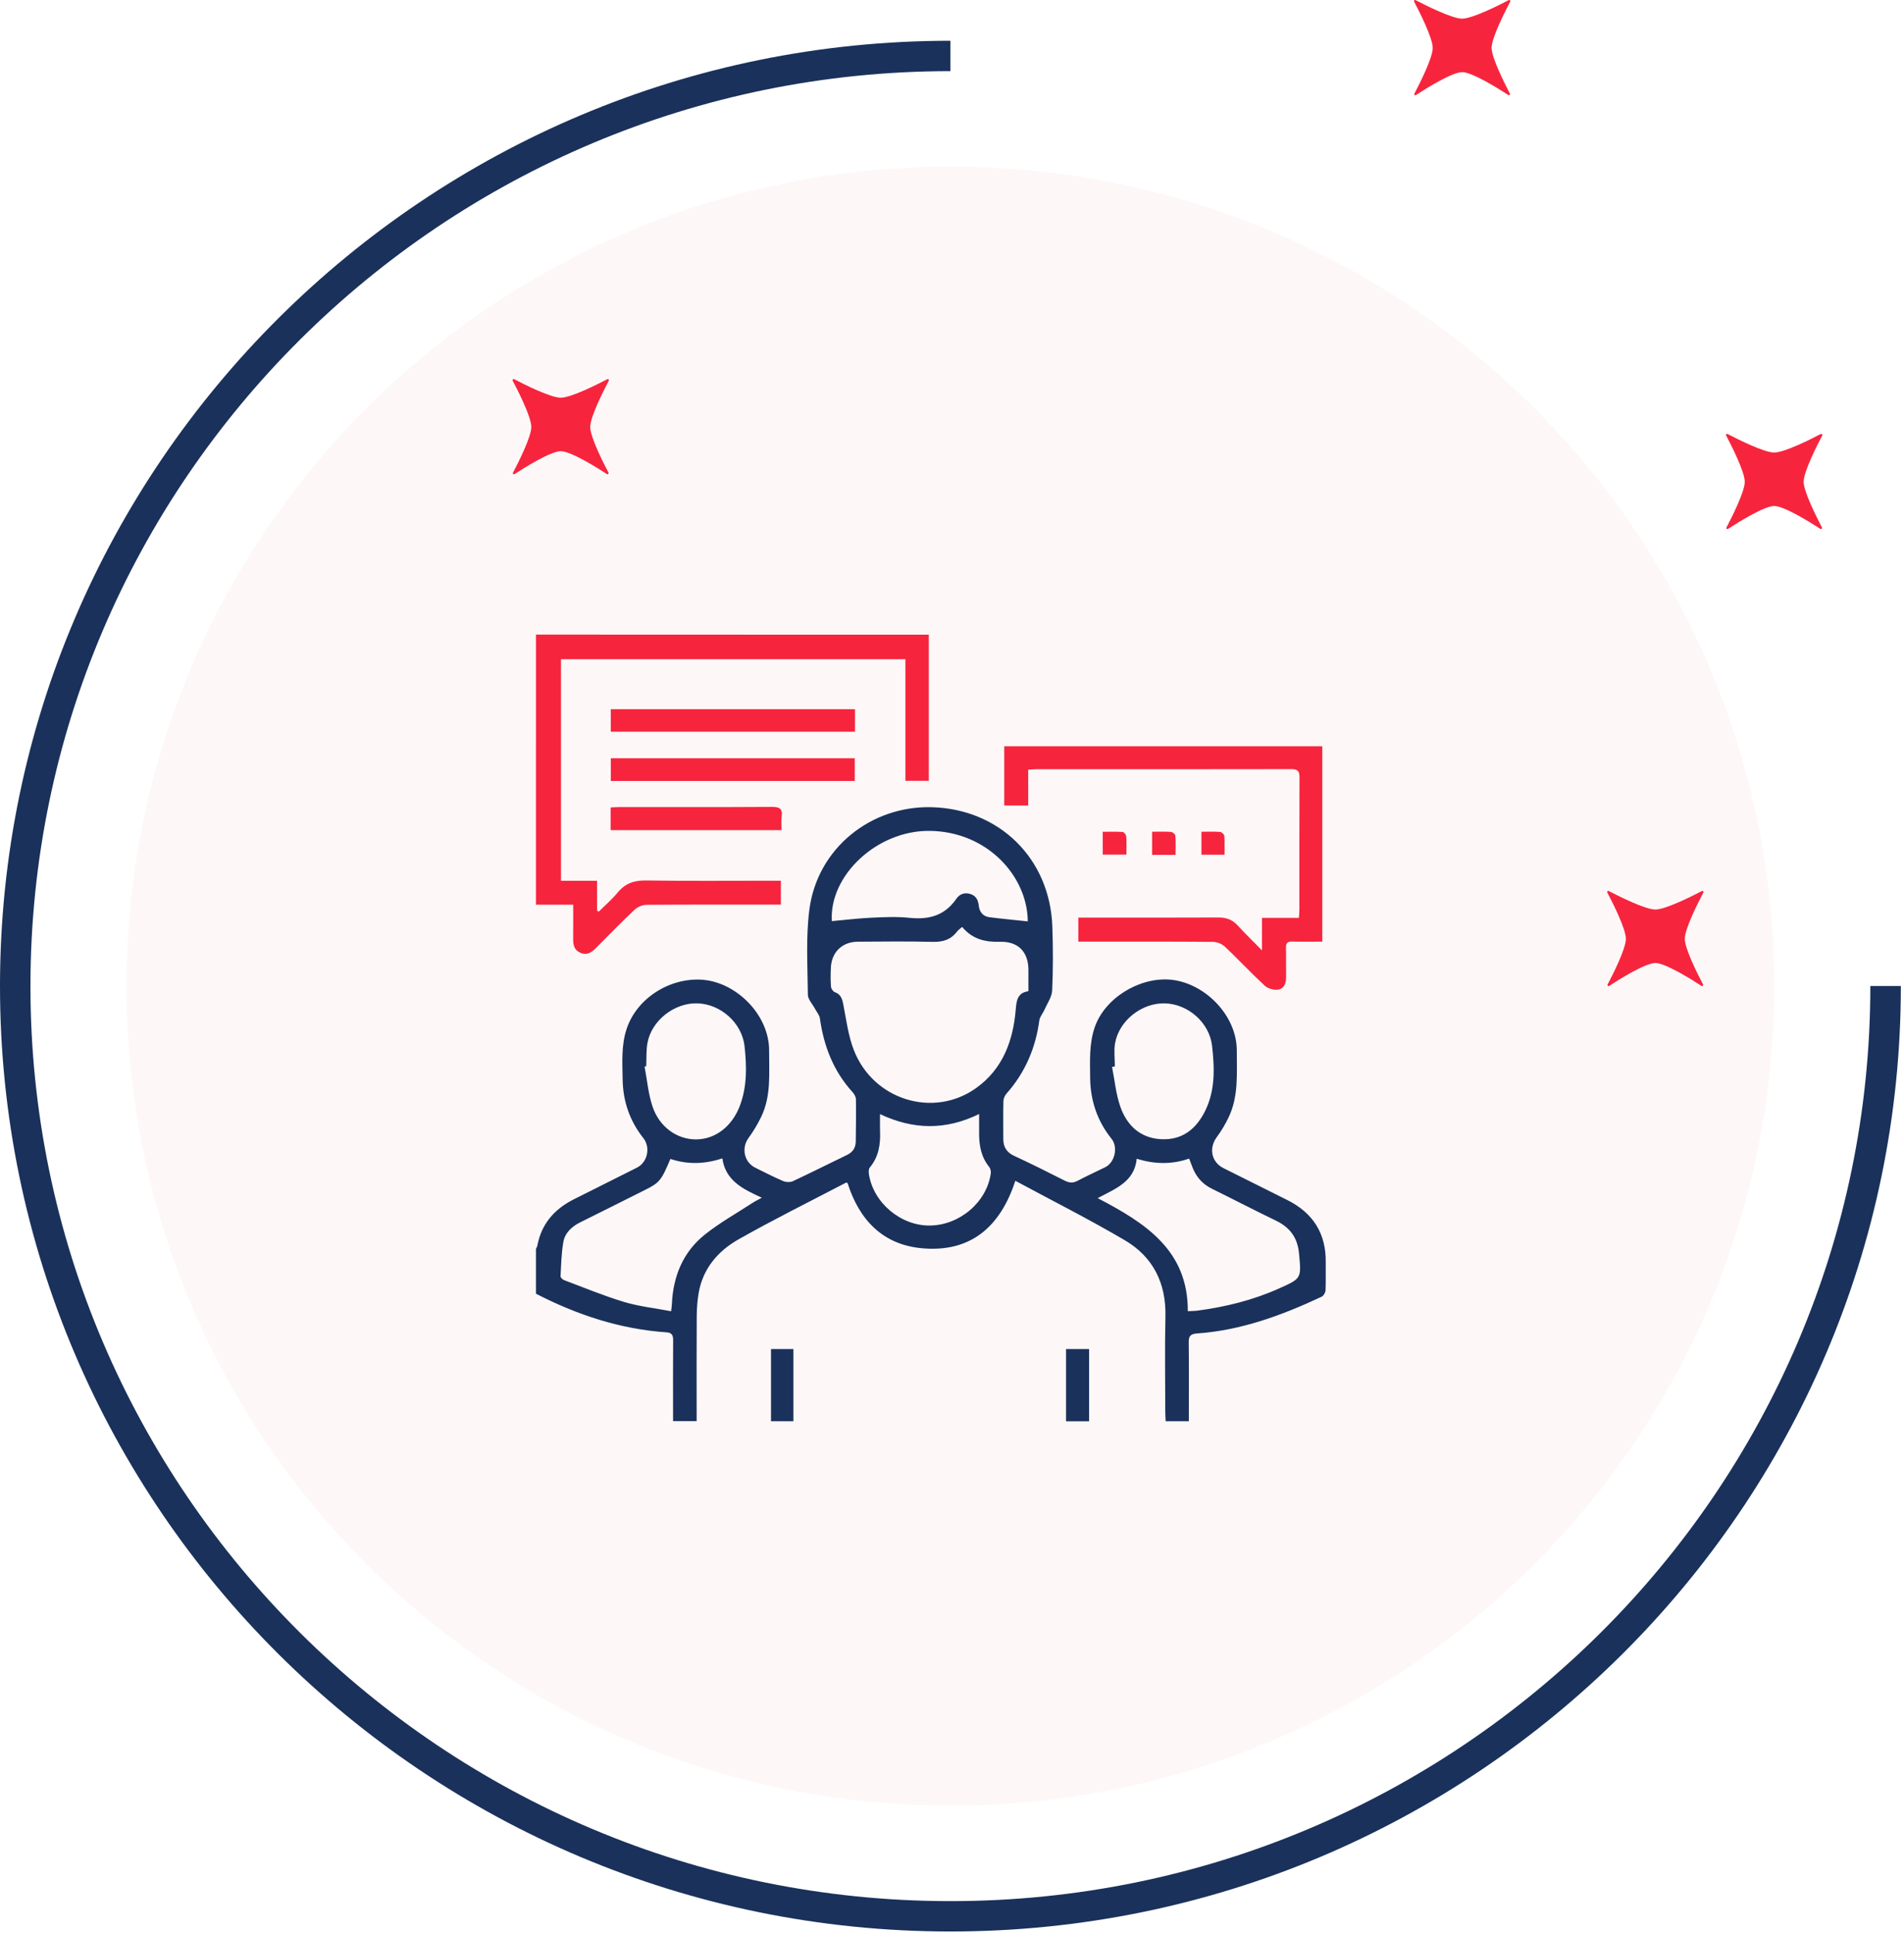
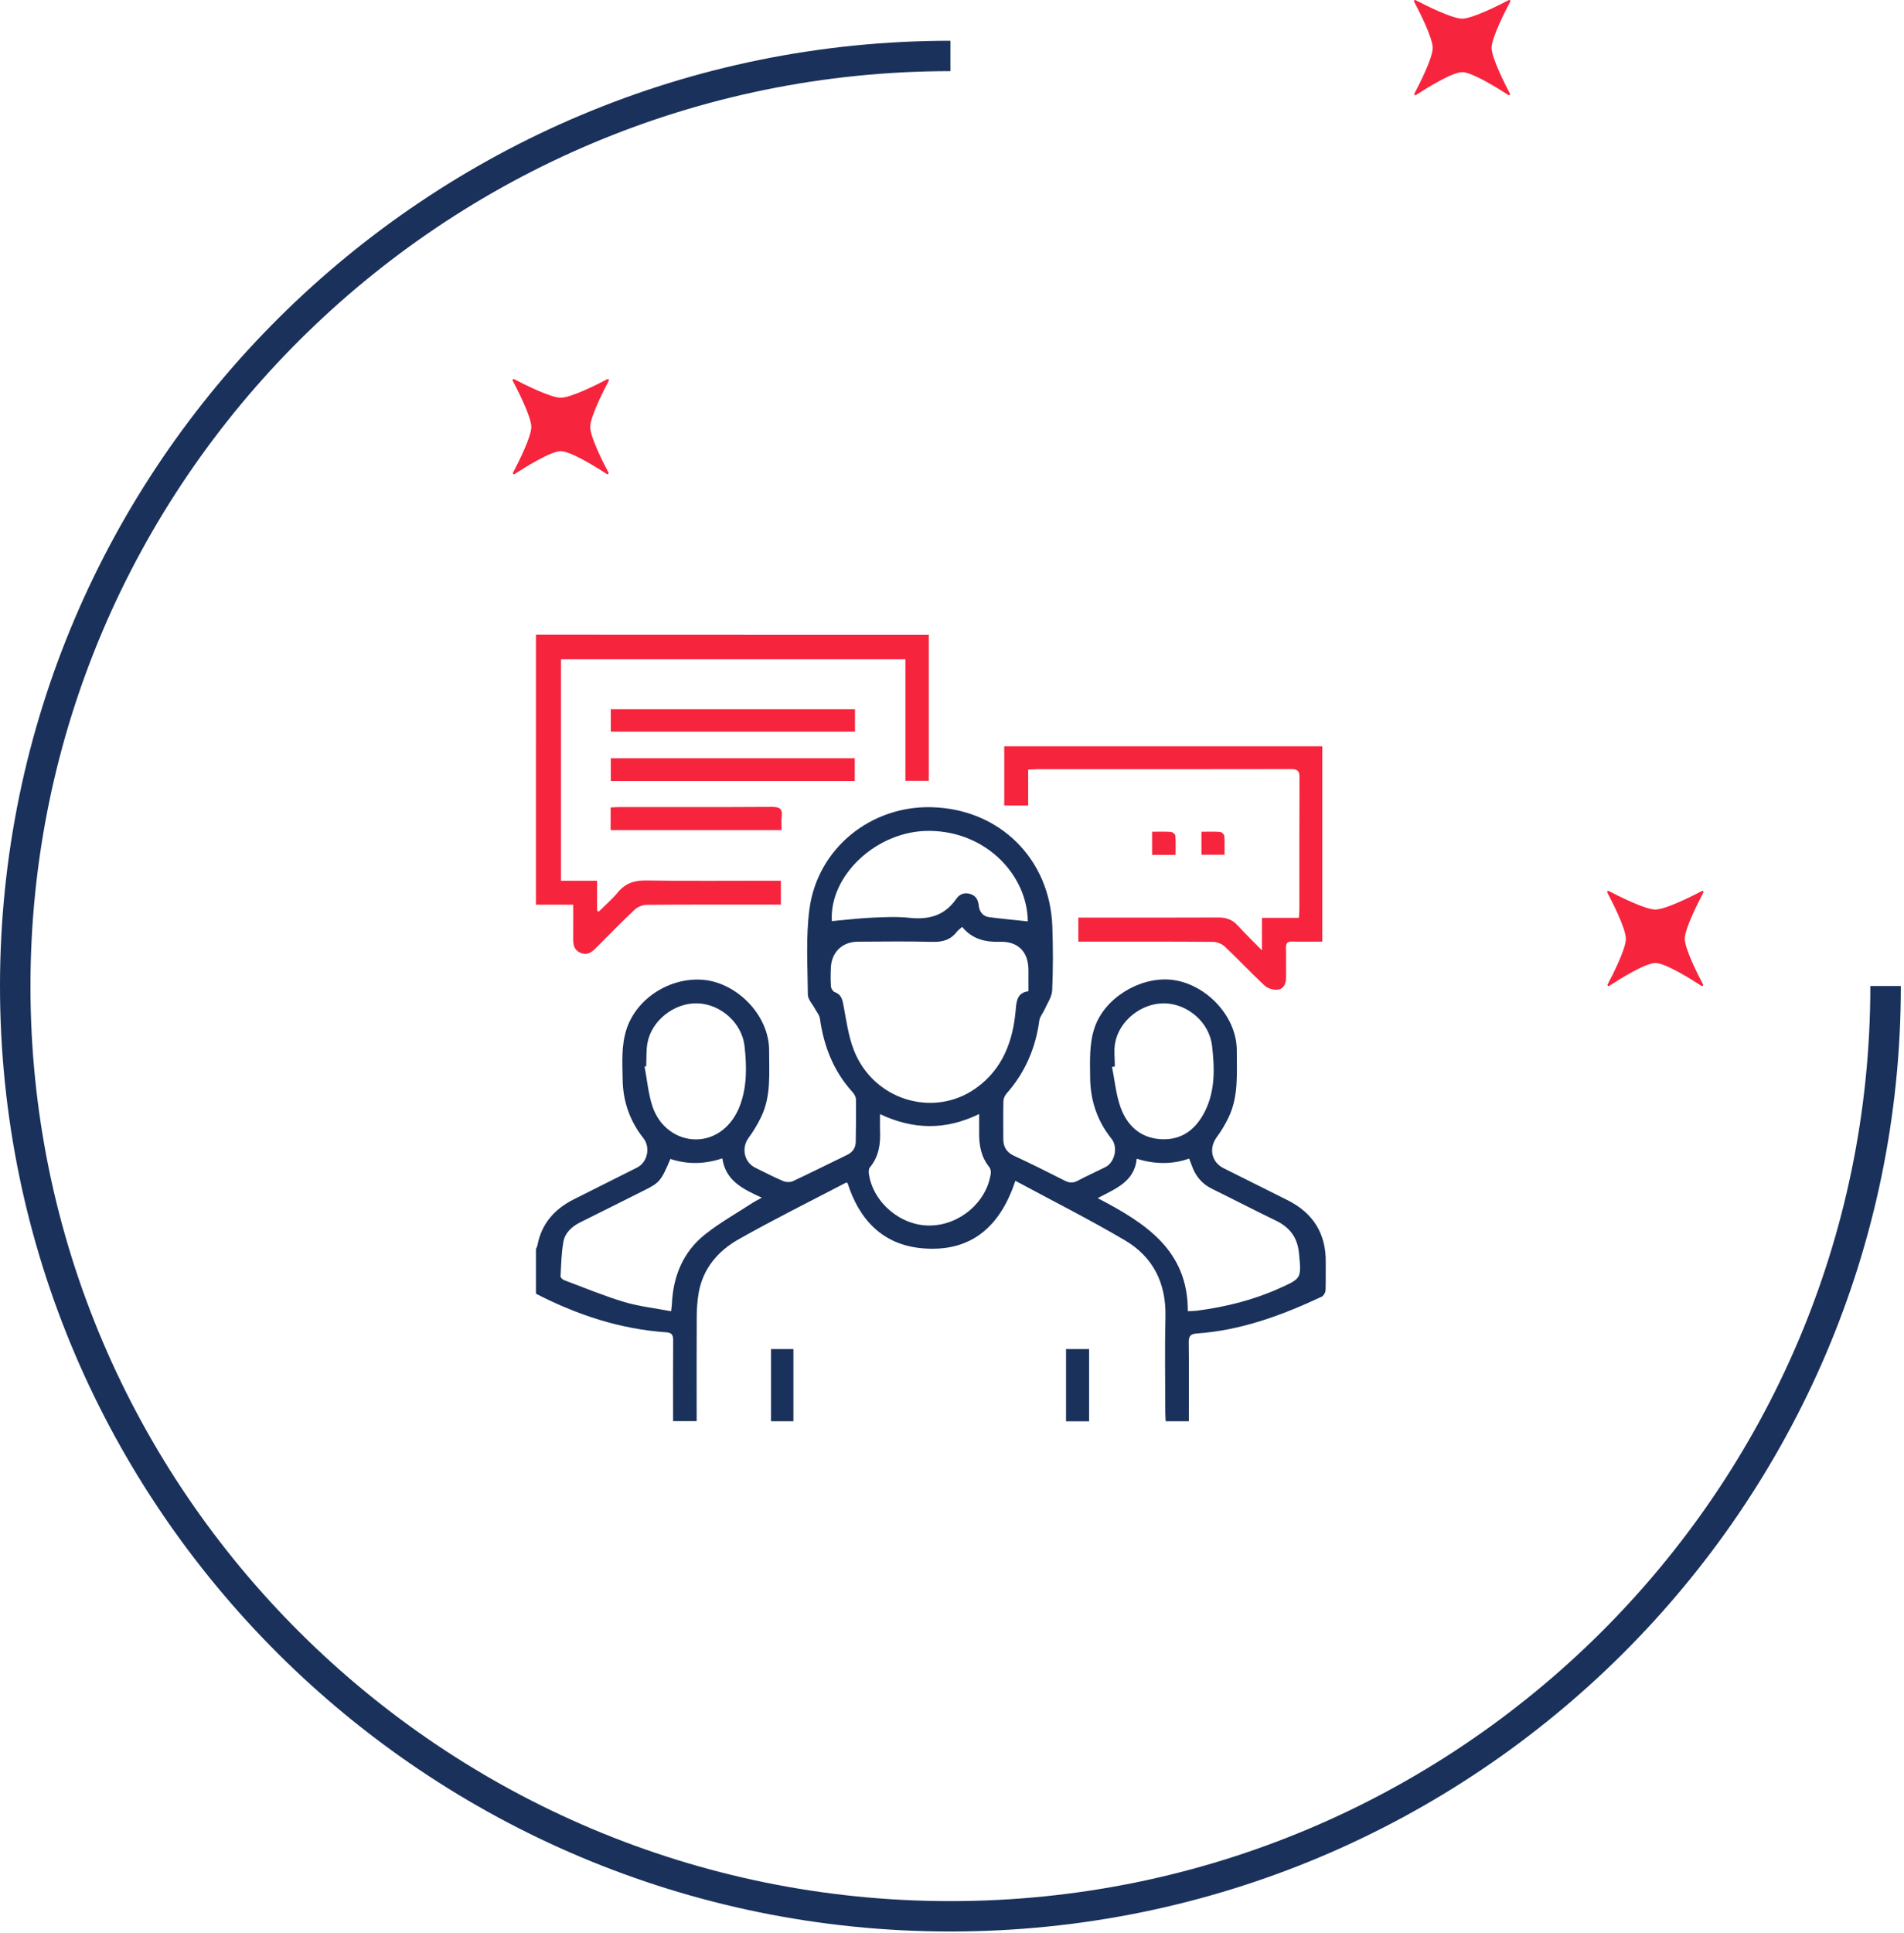
<svg xmlns="http://www.w3.org/2000/svg" width="135" height="137" viewBox="0 0 135 137" fill="none">
  <g opacity="0.48">
-     <path opacity="0.48" d="M67.386 127.968C99.645 127.968 125.797 101.966 125.797 69.89C125.797 37.815 99.645 11.813 67.386 11.813C35.126 11.813 8.975 37.815 8.975 69.89C8.975 101.966 35.126 127.968 67.386 127.968Z" fill="#FBD9DE" />
-   </g>
+     </g>
  <path d="M67.386 136.891C30.226 136.891 0 106.832 0 69.89C0 32.948 30.231 2.889 67.386 2.889V5.042C31.421 5.042 2.159 34.137 2.159 69.896C2.159 105.655 31.421 134.739 67.386 134.739C103.351 134.739 132.613 105.644 132.613 69.884H134.777C134.777 106.832 104.546 136.891 67.386 136.891Z" fill="#1A315B" />
  <path d="M107.056 6.633C107.092 6.704 107.008 6.78 106.943 6.733C106.253 6.284 104.385 5.113 103.672 5.113C102.958 5.113 101.09 6.284 100.401 6.733C100.329 6.78 100.246 6.704 100.288 6.633C100.656 5.935 101.584 4.102 101.584 3.398C101.584 2.676 100.615 0.778 100.264 0.116C100.228 0.045 100.299 -0.026 100.371 0.009C101.037 0.358 102.946 1.322 103.672 1.322C104.397 1.322 106.306 0.358 106.973 0.009C107.044 -0.026 107.115 0.045 107.08 0.116C106.729 0.778 105.759 2.676 105.759 3.398C105.765 4.102 106.693 5.935 107.056 6.633Z" fill="#F6253D" />
-   <path d="M129.181 37.383C129.216 37.454 129.133 37.531 129.068 37.484C128.378 37.034 126.51 35.863 125.797 35.863C125.083 35.863 123.215 37.034 122.525 37.484C122.454 37.531 122.371 37.454 122.412 37.383C122.781 36.685 123.709 34.852 123.709 34.148C123.709 33.427 122.74 31.529 122.389 30.866C122.353 30.795 122.424 30.724 122.496 30.76C123.162 31.109 125.071 32.073 125.797 32.073C126.522 32.073 128.431 31.109 129.097 30.76C129.169 30.724 129.24 30.795 129.205 30.866C128.854 31.529 127.884 33.427 127.884 34.148C127.89 34.852 128.818 36.685 129.181 37.383Z" fill="#F6253D" />
  <path d="M43.144 33.498C43.179 33.569 43.096 33.646 43.031 33.598C42.341 33.149 40.473 31.978 39.759 31.978C39.046 31.978 37.178 33.149 36.488 33.598C36.417 33.646 36.334 33.569 36.375 33.498C36.744 32.8 37.672 30.967 37.672 30.263C37.672 29.542 36.702 27.643 36.351 26.981C36.316 26.91 36.387 26.839 36.459 26.875C37.125 27.224 39.034 28.188 39.759 28.188C40.485 28.188 42.394 27.224 43.06 26.875C43.132 26.839 43.203 26.91 43.167 26.981C42.816 27.643 41.847 29.542 41.847 30.263C41.847 30.967 42.775 32.8 43.144 33.498Z" fill="#F6253D" />
  <path d="M120.753 69.772C120.789 69.843 120.706 69.92 120.64 69.873C119.95 69.423 118.083 68.252 117.369 68.252C116.655 68.252 114.788 69.423 114.098 69.873C114.026 69.92 113.943 69.843 113.985 69.772C114.354 69.075 115.281 67.241 115.281 66.538C115.281 65.816 114.312 63.918 113.961 63.255C113.925 63.185 113.997 63.114 114.068 63.149C114.734 63.498 116.643 64.462 117.369 64.462C118.095 64.462 120.004 63.498 120.67 63.149C120.741 63.114 120.813 63.185 120.777 63.255C120.426 63.918 119.457 65.816 119.457 66.538C119.457 67.241 120.384 69.075 120.753 69.772Z" fill="#F6253D" />
  <path d="M38.001 88.518C38.036 88.434 38.088 88.353 38.104 88.267C38.392 86.73 39.316 85.693 40.675 85.005C42.17 84.249 43.671 83.505 45.166 82.752C45.911 82.376 46.139 81.322 45.619 80.667C44.656 79.453 44.172 78.06 44.148 76.523C44.131 75.326 44.039 74.124 44.422 72.946C45.141 70.736 47.514 69.261 49.822 69.44C52.198 69.623 54.548 71.912 54.534 74.481C54.525 76.064 54.69 77.666 53.971 79.155C53.72 79.675 53.417 80.181 53.076 80.647C52.552 81.363 52.757 82.368 53.556 82.762C54.209 83.083 54.857 83.42 55.526 83.704C55.727 83.79 56.031 83.803 56.224 83.712C57.511 83.112 58.778 82.469 60.058 81.854C60.467 81.658 60.669 81.344 60.676 80.908C60.691 79.906 60.705 78.903 60.688 77.901C60.685 77.728 60.561 77.526 60.437 77.389C59.089 75.905 58.409 74.135 58.132 72.176C58.098 71.936 57.904 71.719 57.783 71.491C57.608 71.16 57.284 70.831 57.28 70.499C57.264 68.479 57.129 66.433 57.391 64.442C57.958 60.13 61.748 57.081 66.093 57.21C70.877 57.352 74.439 60.863 74.613 65.649C74.668 67.16 74.671 68.677 74.603 70.188C74.583 70.656 74.255 71.112 74.054 71.57C73.944 71.823 73.728 72.054 73.693 72.314C73.429 74.283 72.682 76.024 71.358 77.515C71.239 77.65 71.149 77.862 71.145 78.04C71.124 78.933 71.136 79.827 71.137 80.72C71.138 81.282 71.365 81.669 71.904 81.918C73.11 82.476 74.3 83.07 75.484 83.671C75.806 83.836 76.073 83.862 76.402 83.688C77.044 83.347 77.711 83.049 78.363 82.725C79.047 82.386 79.29 81.307 78.813 80.713C77.792 79.442 77.307 77.981 77.295 76.364C77.286 75.184 77.221 74.003 77.606 72.846C78.303 70.757 80.742 69.269 82.918 69.427C85.338 69.601 87.703 71.912 87.693 74.472C87.686 76.074 87.833 77.692 87.11 79.196C86.875 79.685 86.592 80.16 86.27 80.597C85.696 81.376 85.89 82.361 86.75 82.791C88.248 83.542 89.746 84.293 91.246 85.037C93.093 85.951 94.035 87.417 93.999 89.494C93.988 90.151 94.014 90.807 93.984 91.463C93.976 91.617 93.842 91.841 93.707 91.904C90.891 93.222 87.996 94.291 84.857 94.508C84.4 94.54 84.28 94.706 84.285 95.138C84.306 96.798 84.293 98.457 84.293 100.115C84.293 100.31 84.293 100.507 84.293 100.729C83.722 100.729 83.219 100.729 82.651 100.729C82.641 100.514 82.623 100.304 82.623 100.093C82.621 97.832 82.58 95.571 82.633 93.311C82.689 90.943 81.759 89.08 79.754 87.901C77.233 86.418 74.615 85.1 71.991 83.686C70.914 86.98 68.797 88.78 65.369 88.468C62.583 88.215 60.918 86.445 60.095 83.847C60.049 83.834 60.007 83.807 59.986 83.818C57.439 85.149 54.862 86.423 52.363 87.838C50.917 88.657 49.846 89.892 49.541 91.616C49.443 92.169 49.404 92.738 49.4 93.302C49.385 95.544 49.394 97.786 49.394 100.029C49.394 100.246 49.394 100.462 49.394 100.719C48.834 100.719 48.318 100.719 47.722 100.719C47.722 100.496 47.722 100.284 47.722 100.073C47.722 98.377 47.715 96.682 47.728 94.986C47.731 94.63 47.636 94.451 47.254 94.426C43.969 94.201 40.912 93.189 38.001 91.689C38.001 90.632 38.001 89.575 38.001 88.518ZM68.219 65.694C68.059 65.838 67.934 65.918 67.85 66.029C67.413 66.604 66.847 66.771 66.13 66.753C64.364 66.707 62.594 66.731 60.826 66.741C59.724 66.747 58.965 67.475 58.912 68.568C58.89 69.022 58.886 69.481 58.92 69.933C58.93 70.071 59.065 70.271 59.188 70.316C59.618 70.471 59.715 70.785 59.794 71.194C60.003 72.278 60.143 73.399 60.538 74.417C61.912 77.965 66.197 79.281 69.225 77.104C71.108 75.751 71.838 73.754 72.021 71.528C72.073 70.895 72.155 70.354 72.919 70.251C72.919 69.713 72.921 69.222 72.919 68.73C72.912 67.463 72.188 66.711 70.908 66.748C69.867 66.778 68.95 66.574 68.219 65.694ZM77.829 84.917C81.239 86.69 84.24 88.627 84.22 92.929C84.521 92.912 84.72 92.914 84.917 92.887C86.91 92.621 88.845 92.145 90.688 91.318C92.294 90.597 92.272 90.617 92.104 88.826C91.999 87.71 91.455 86.987 90.466 86.51C88.941 85.775 87.439 84.992 85.919 84.246C85.204 83.894 84.757 83.334 84.499 82.598C84.447 82.448 84.386 82.301 84.313 82.112C83.086 82.543 81.873 82.515 80.597 82.125C80.432 83.761 79.104 84.236 77.829 84.917ZM47.533 82.138C46.891 83.667 46.762 83.822 45.735 84.335C44.204 85.102 42.675 85.871 41.142 86.63C40.538 86.93 40.058 87.374 39.942 88.031C39.802 88.829 39.788 89.651 39.745 90.463C39.74 90.55 39.896 90.69 40.005 90.731C41.415 91.26 42.812 91.842 44.253 92.274C45.319 92.594 46.444 92.714 47.585 92.932C47.613 92.68 47.633 92.558 47.638 92.435C47.725 90.463 48.421 88.743 49.97 87.504C51.029 86.658 52.23 85.988 53.371 85.244C53.54 85.133 53.725 85.046 54.017 84.885C52.655 84.266 51.443 83.675 51.216 82.097C49.953 82.513 48.756 82.541 47.533 82.138ZM58.981 65.283C59.911 65.2 60.838 65.085 61.769 65.042C62.678 65 63.599 64.955 64.501 65.051C65.872 65.195 66.99 64.886 67.803 63.705C68.033 63.372 68.386 63.223 68.816 63.365C69.223 63.5 69.354 63.802 69.399 64.197C69.449 64.64 69.701 64.949 70.157 65.007C71.062 65.121 71.971 65.205 72.872 65.302C72.852 62.101 69.997 58.928 65.911 58.887C62.166 58.851 58.781 62.064 58.981 65.283ZM45.82 75.563C45.78 75.572 45.742 75.582 45.703 75.591C45.88 76.529 45.962 77.498 46.257 78.397C46.739 79.867 47.994 80.753 49.342 80.753C50.717 80.753 51.912 79.832 52.465 78.355C52.978 76.985 52.945 75.568 52.792 74.153C52.614 72.505 51.107 71.162 49.452 71.11C47.816 71.06 46.192 72.325 45.905 73.929C45.81 74.463 45.844 75.019 45.82 75.563ZM79.046 75.583C78.98 75.593 78.913 75.603 78.847 75.614C79.038 76.566 79.123 77.557 79.445 78.462C79.916 79.782 80.869 80.672 82.351 80.74C83.834 80.809 84.82 80.007 85.448 78.735C86.173 77.27 86.117 75.696 85.942 74.136C85.756 72.477 84.245 71.155 82.588 71.111C80.953 71.069 79.336 72.338 79.06 73.95C78.97 74.479 79.046 75.037 79.046 75.583ZM62.397 78.961C62.397 79.43 62.384 79.808 62.399 80.185C62.436 81.119 62.297 81.995 61.672 82.745C61.589 82.846 61.585 83.049 61.606 83.196C61.907 85.235 63.867 86.887 65.941 86.858C68.055 86.83 69.97 85.192 70.251 83.156C70.271 83.014 70.229 82.82 70.141 82.711C69.566 82.005 69.418 81.181 69.423 80.308C69.425 79.882 69.423 79.458 69.423 78.954C67.043 80.116 64.746 80.072 62.397 78.961Z" fill="#1A315B" />
  <path d="M38.001 44.975C45.657 44.978 53.312 44.981 60.967 44.983C62.389 44.983 63.811 44.983 65.233 44.983C65.429 44.983 65.626 44.983 65.855 44.983C65.855 48.453 65.855 51.87 65.855 55.338C65.322 55.338 64.79 55.338 64.196 55.338C64.196 52.465 64.196 49.612 64.196 46.722C56.031 46.722 47.927 46.722 39.777 46.722C39.777 51.929 39.777 57.144 39.777 62.424C40.624 62.424 41.453 62.424 42.334 62.424C42.334 63.171 42.334 63.856 42.334 64.54C42.373 64.564 42.413 64.587 42.453 64.611C42.907 64.159 43.398 63.736 43.805 63.245C44.342 62.598 44.978 62.39 45.814 62.402C48.767 62.446 51.719 62.419 54.673 62.419C54.889 62.419 55.104 62.419 55.367 62.419C55.367 62.99 55.367 63.507 55.367 64.114C55.164 64.114 54.954 64.114 54.744 64.114C51.773 64.114 48.802 64.104 45.831 64.129C45.545 64.131 45.196 64.284 44.986 64.482C44.057 65.356 43.17 66.274 42.267 67.176C41.959 67.484 41.643 67.734 41.16 67.53C40.68 67.326 40.635 66.933 40.639 66.492C40.647 65.729 40.641 64.965 40.641 64.119C39.734 64.119 38.867 64.119 38 64.119C38.001 57.738 38.001 51.356 38.001 44.975Z" fill="#F6253D" />
  <path d="M93.756 66.737C93.007 66.737 92.314 66.752 91.623 66.732C91.286 66.722 91.174 66.847 91.181 67.175C91.197 67.867 91.176 68.56 91.188 69.253C91.195 69.684 91.043 70.075 90.629 70.137C90.324 70.183 89.894 70.064 89.67 69.856C88.707 68.966 87.812 68.002 86.858 67.101C86.648 66.904 86.299 66.755 86.013 66.753C83.059 66.728 80.105 66.737 77.152 66.737C76.935 66.737 76.716 66.737 76.458 66.737C76.458 66.173 76.458 65.639 76.458 65.034C76.659 65.034 76.855 65.034 77.049 65.034C80.167 65.034 83.284 65.042 86.402 65.026C86.952 65.024 87.382 65.179 87.755 65.59C88.267 66.153 88.818 66.683 89.48 67.357C89.48 66.498 89.48 65.809 89.48 65.052C90.39 65.052 91.22 65.052 92.095 65.052C92.109 64.809 92.129 64.632 92.129 64.456C92.131 61.337 92.123 58.219 92.139 55.102C92.141 54.654 92.014 54.51 91.555 54.511C85.52 54.524 79.485 54.519 73.451 54.52C73.289 54.52 73.127 54.538 72.903 54.551C72.903 55.397 72.903 56.225 72.903 57.09C72.304 57.09 71.77 57.09 71.204 57.09C71.204 55.692 71.204 54.314 71.204 52.89C78.708 52.89 86.208 52.89 93.756 52.89C93.756 57.478 93.756 62.076 93.756 66.737Z" fill="#F6253D" />
  <path d="M60.622 50.264C60.622 50.806 60.622 51.308 60.622 51.857C54.846 51.857 49.097 51.857 43.306 51.857C43.306 51.339 43.306 50.822 43.306 50.264C49.059 50.264 54.809 50.264 60.622 50.264Z" fill="#F6253D" />
  <path d="M43.309 53.74C49.091 53.74 54.828 53.74 60.606 53.74C60.606 54.279 60.606 54.795 60.606 55.349C54.839 55.349 49.09 55.349 43.309 55.349C43.309 54.808 43.309 54.278 43.309 53.74Z" fill="#F6253D" />
  <path d="M43.296 58.835C43.296 58.273 43.296 57.77 43.296 57.227C43.522 57.217 43.717 57.2 43.913 57.2C47.517 57.199 51.121 57.21 54.726 57.187C55.265 57.184 55.502 57.309 55.423 57.879C55.381 58.179 55.415 58.489 55.415 58.835C51.349 58.835 47.339 58.835 43.296 58.835Z" fill="#F6253D" />
  <path d="M75.585 95.614C76.125 95.614 76.659 95.614 77.22 95.614C77.22 97.335 77.22 99.017 77.22 100.73C76.672 100.73 76.151 100.73 75.585 100.73C75.585 99.039 75.585 97.343 75.585 95.614Z" fill="#1A315B" />
  <path d="M54.666 95.612C55.191 95.612 55.71 95.612 56.255 95.612C56.255 97.332 56.255 99.013 56.255 100.728C55.722 100.728 55.221 100.728 54.666 100.728C54.666 99.038 54.666 97.344 54.666 95.612Z" fill="#1A315B" />
-   <path d="M78.187 60.571C78.187 60.036 78.187 59.535 78.187 58.951C78.673 58.951 79.138 58.933 79.599 58.965C79.695 58.971 79.845 59.162 79.853 59.277C79.884 59.69 79.866 60.106 79.866 60.571C79.304 60.571 78.772 60.571 78.187 60.571Z" fill="#F6253D" />
  <path d="M81.688 58.947C82.163 58.947 82.597 58.928 83.028 58.96C83.142 58.969 83.329 59.125 83.337 59.225C83.371 59.672 83.351 60.123 83.351 60.589C82.757 60.589 82.238 60.589 81.688 60.589C81.688 60.053 81.688 59.551 81.688 58.947Z" fill="#F6253D" />
  <path d="M85.186 58.948C85.651 58.948 86.083 58.928 86.513 58.961C86.622 58.97 86.799 59.137 86.808 59.241C86.841 59.671 86.822 60.106 86.822 60.579C86.254 60.579 85.738 60.579 85.187 60.579C85.186 60.046 85.186 59.531 85.186 58.948Z" fill="#F6253D" />
</svg>